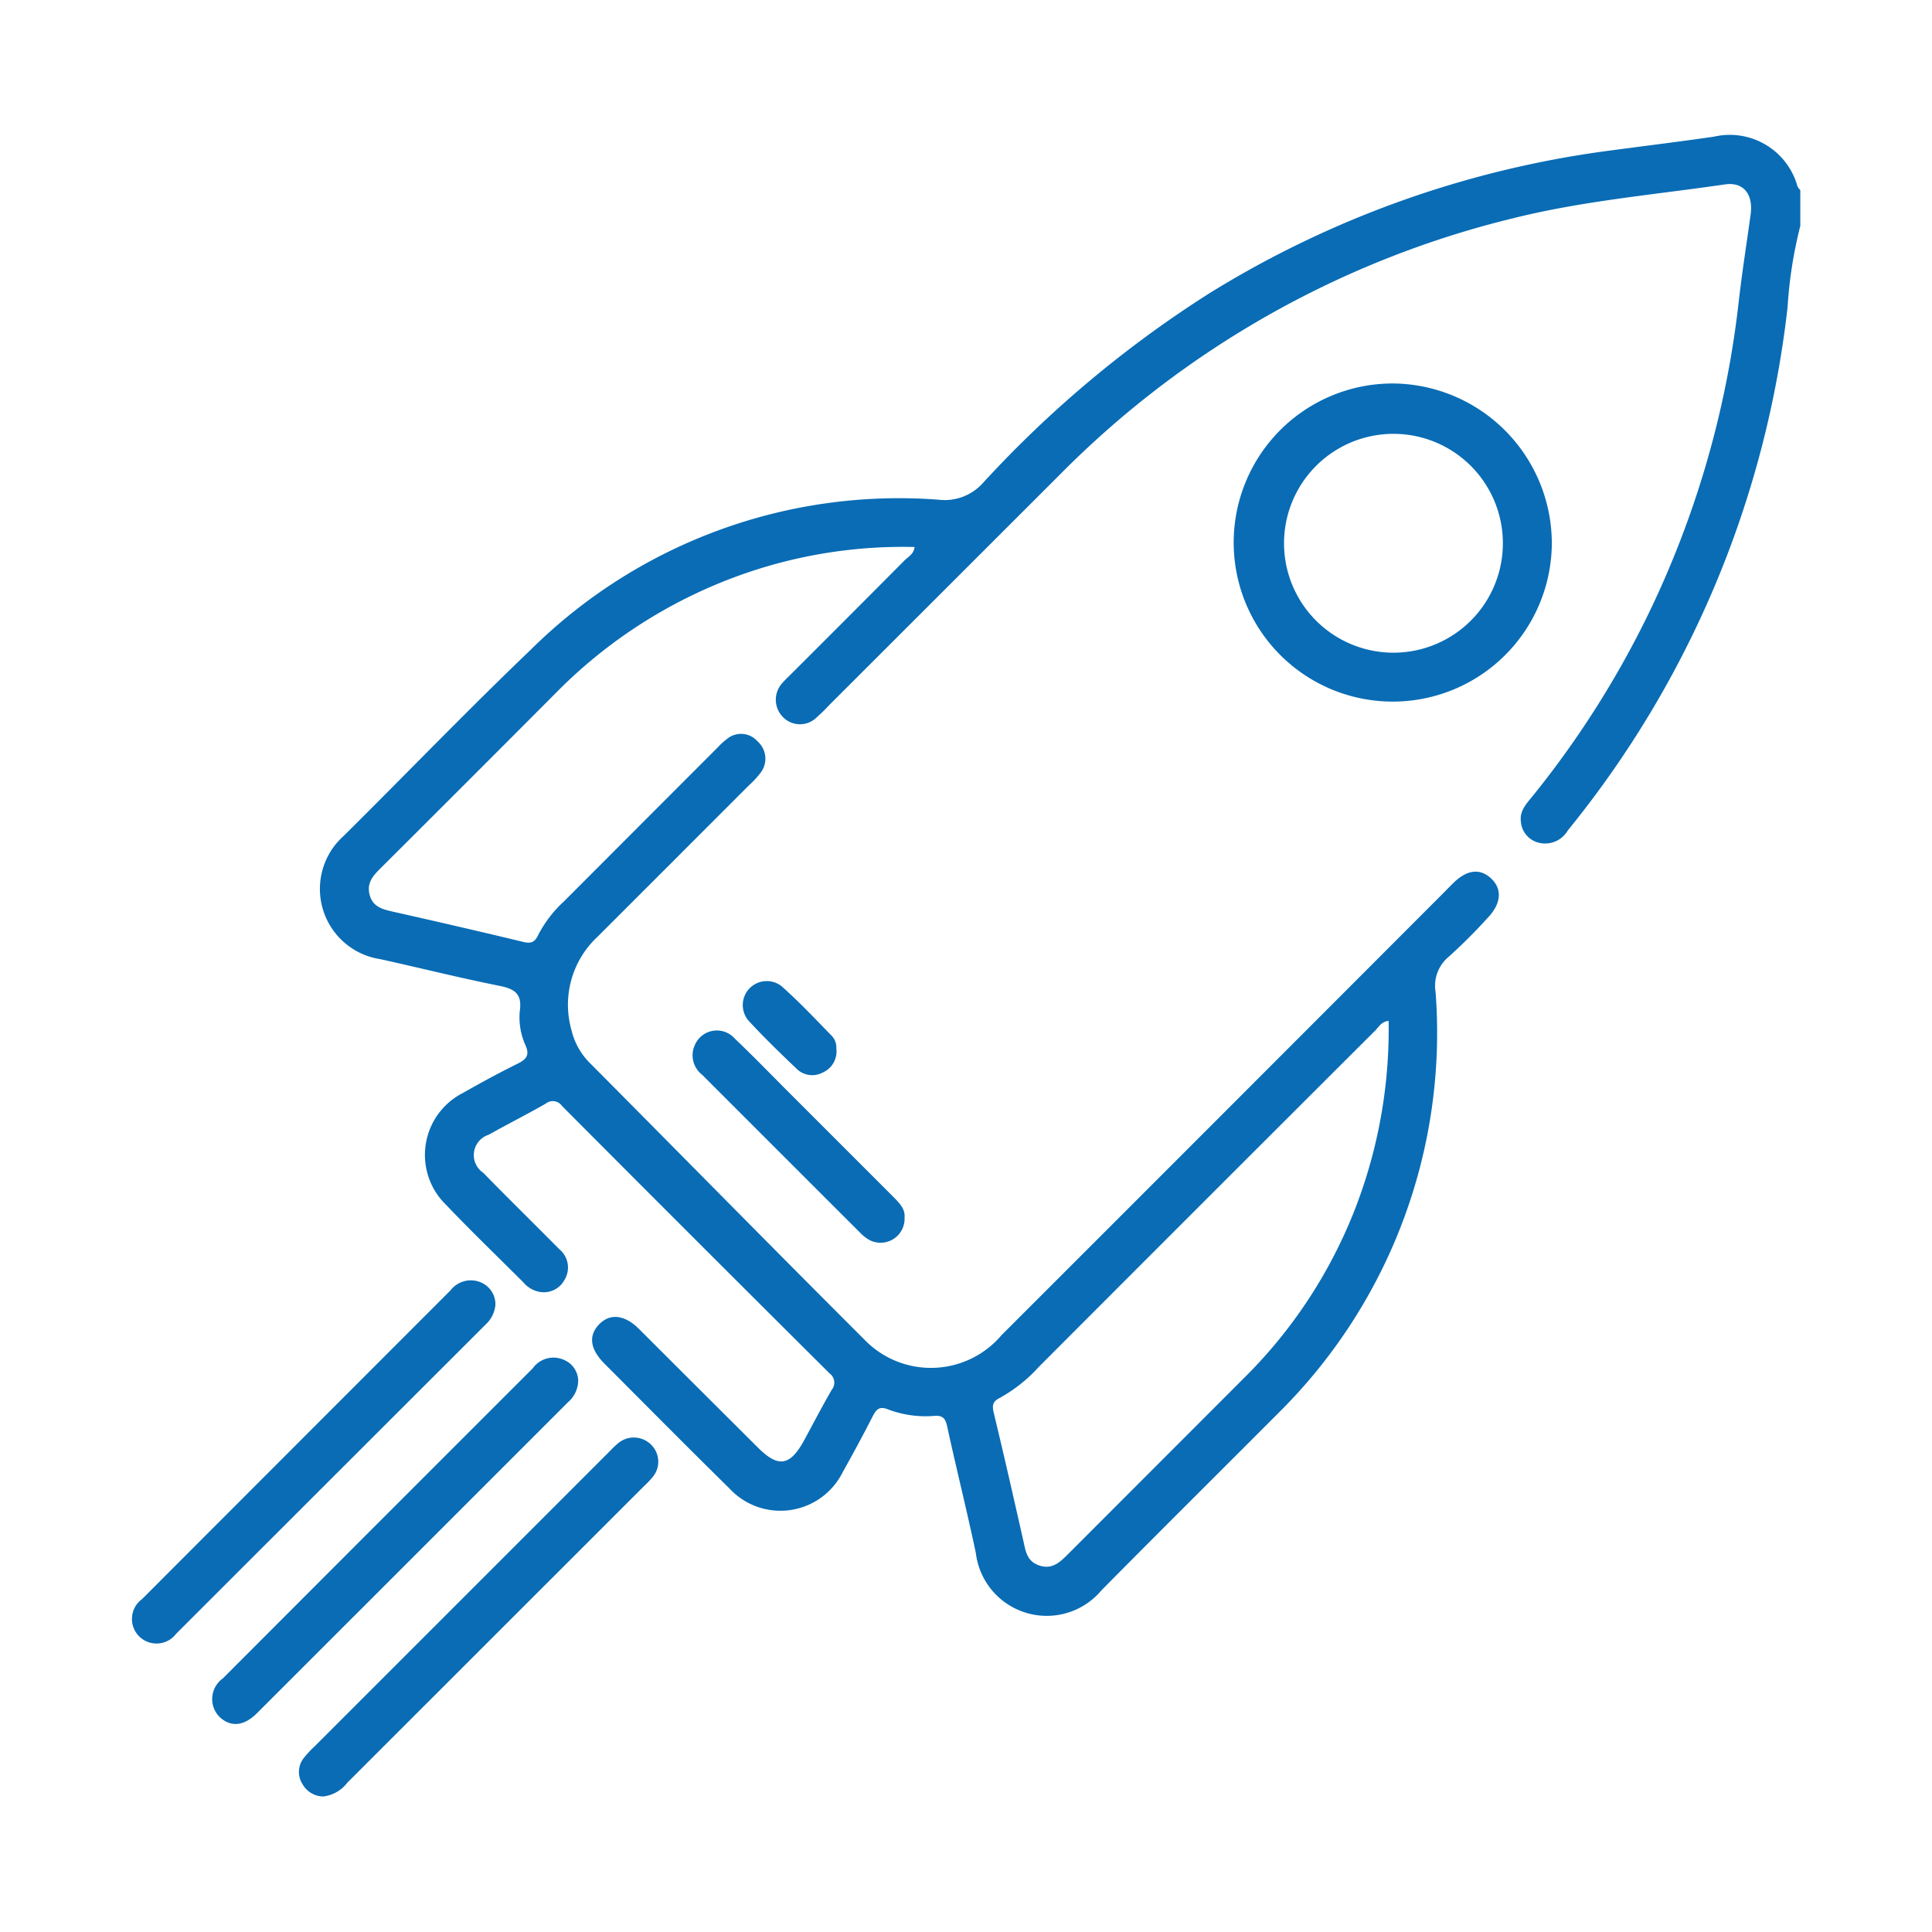
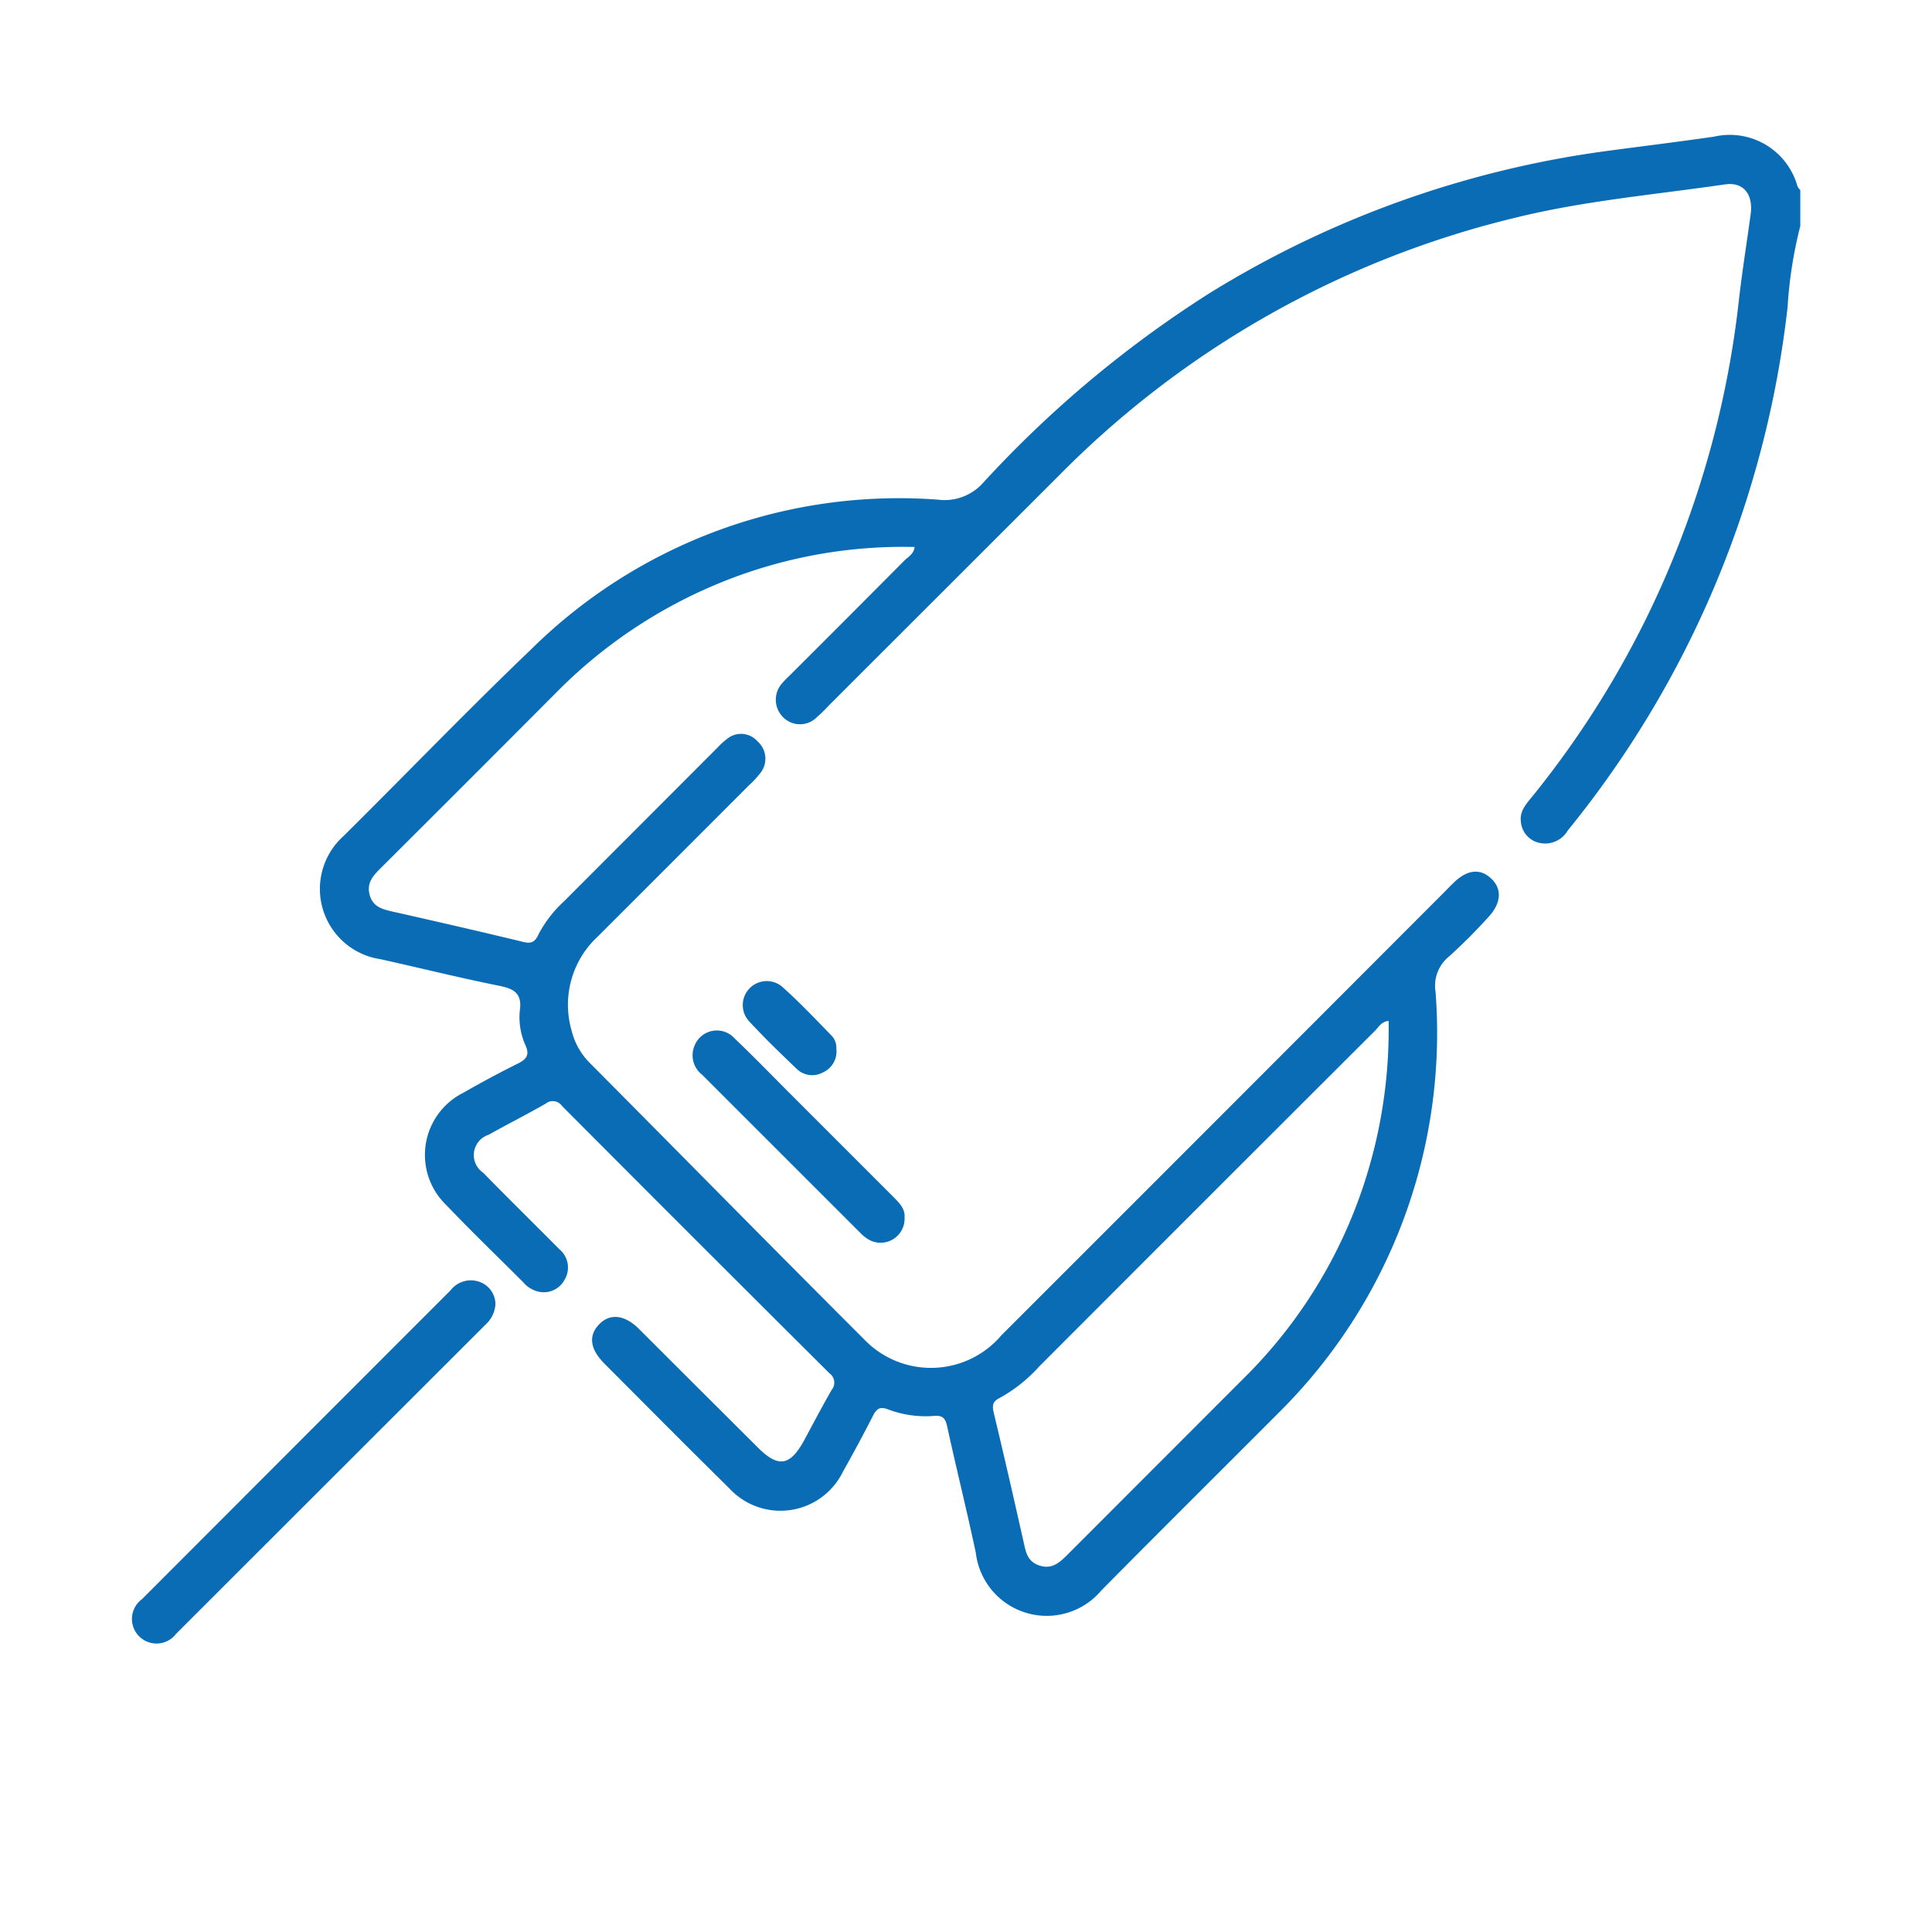
<svg xmlns="http://www.w3.org/2000/svg" width="88" height="88" viewBox="0 0 88 88">
  <defs>
    <style>.a{fill:none;}.b{clip-path:url(#a);}.c{fill:#096cb5;}</style>
    <clipPath id="a">
-       <rect class="a" width="88" height="88" />
-     </clipPath>
+       </clipPath>
  </defs>
  <g transform="translate(5652 497)">
    <g class="b" transform="translate(-5652 -497)">
      <g transform="translate(5652 497)">
        <rect class="a" width="88" height="88" transform="translate(-5652 -497)" />
      </g>
    </g>
    <g transform="translate(-5645.999 -490.827)">
-       <path class="c" d="M20.335,56.694a1.321,1.321,0,0,1-.462,1L5.7,71.864c-.6.6-1.206.635-1.7.167a1.154,1.154,0,0,1,.149-1.754Q11.2,63.213,18.264,56.154a1.156,1.156,0,0,1,1.389-.4,1.057,1.057,0,0,1,.682.936Z" />
      <path class="c" d="M16.565,53.236a1.359,1.359,0,0,1-.436.911q-7.055,7.047-14.111,14.1A1.119,1.119,0,1,1,.468,66.665q7.021-7.031,14.046-14.058a1.17,1.17,0,0,1,1.389-.369A1.087,1.087,0,0,1,16.565,53.236Z" />
-       <path class="c" d="M8.715,75.655a1.105,1.105,0,0,1-.932-.555,1.026,1.026,0,0,1,.046-1.19,4.79,4.79,0,0,1,.5-.538L21.7,60c.141-.139.274-.288.427-.411a1.111,1.111,0,0,1,1.539.052,1.082,1.082,0,0,1,.042,1.484,3.738,3.738,0,0,1-.357.375L9.82,75.025A1.616,1.616,0,0,1,8.715,75.655Z" />
      <path class="c" d="M35.2,49.278a1.093,1.093,0,0,1-1.627,1.014,1.839,1.839,0,0,1-.4-.321q-3.595-3.591-7.19-7.188a1.119,1.119,0,0,1-.345-1.333,1.09,1.09,0,0,1,1.835-.311c.825.784,1.615,1.6,2.42,2.408l4.775,4.775C34.948,48.605,35.236,48.881,35.2,49.278Z" />
      <path class="c" d="M32.093,41.592a1.046,1.046,0,0,1-.611,1.083,1.014,1.014,0,0,1-1.18-.149c-.75-.716-1.5-1.44-2.2-2.2a1.092,1.092,0,0,1,1.49-1.583c.794.7,1.524,1.478,2.266,2.238A.778.778,0,0,1,32.093,41.592Z" />
      <path class="c" d="M75.874,2.321A3.2,3.2,0,0,0,72.069.052C70.456.286,68.841.482,67.22.7A45.976,45.976,0,0,0,49.1,7.176,51.215,51.215,0,0,0,38.785,15.81a2.343,2.343,0,0,1-2.059.776,23.826,23.826,0,0,0-18.553,6.836c-2.9,2.775-5.674,5.66-8.521,8.481a3.235,3.235,0,0,0,1.678,5.614c1.809.4,3.6.849,5.42,1.214.684.137,1.036.361.926,1.129a3.1,3.1,0,0,0,.262,1.587c.2.452.022.641-.373.835-.839.415-1.664.863-2.478,1.327a3.166,3.166,0,0,0-.772,5.095c1.143,1.2,2.337,2.349,3.509,3.519a1.29,1.29,0,0,0,.677.431,1.071,1.071,0,0,0,1.206-.522,1.083,1.083,0,0,0-.24-1.413c-1.149-1.161-2.313-2.3-3.456-3.472a.972.972,0,0,1,.248-1.734c.859-.484,1.744-.926,2.6-1.42a.513.513,0,0,1,.744.115q6.077,6.1,12.179,12.173a.519.519,0,0,1,.1.752c-.432.748-.831,1.514-1.242,2.274-.653,1.206-1.19,1.292-2.137.337q-2.706-2.694-5.4-5.386c-.651-.649-1.317-.72-1.809-.214s-.44,1.115.242,1.8c1.887,1.891,3.769,3.793,5.672,5.664a3.167,3.167,0,0,0,5.186-.748q.708-1.256,1.365-2.541c.161-.313.311-.444.68-.3a4.817,4.817,0,0,0,2.113.3c.367-.026.5.087.585.46.419,1.928.9,3.845,1.309,5.777a3.253,3.253,0,0,0,5.725,1.706c2.678-2.71,5.384-5.392,8.074-8.09a24.354,24.354,0,0,0,7.142-19.164,1.716,1.716,0,0,1,.609-1.611,24.854,24.854,0,0,0,1.785-1.785c.579-.611.657-1.272.153-1.756s-1.085-.427-1.7.155c-.143.137-.28.28-.419.421q-10.094,10.112-20.2,20.212a4.212,4.212,0,0,1-6.265.179c-4.184-4.178-8.332-8.4-12.5-12.594a3.125,3.125,0,0,1-.817-1.468,4.231,4.231,0,0,1,1.19-4.273q3.44-3.436,6.874-6.876a4.341,4.341,0,0,0,.508-.54,1.052,1.052,0,0,0-.1-1.476,1,1,0,0,0-1.416-.091,2.884,2.884,0,0,0-.383.349l-7.023,7.033a5.5,5.5,0,0,0-1.167,1.522c-.183.4-.4.4-.77.3-1.942-.468-3.89-.915-5.841-1.355-.476-.107-.924-.216-1.069-.766s.159-.877.508-1.224q3.968-3.952,7.924-7.924a22.374,22.374,0,0,1,7.572-5.083,22,22,0,0,1,8.818-1.615c-.04.327-.286.44-.448.6q-2.589,2.607-5.19,5.2c-.123.123-.252.24-.363.371a1.121,1.121,0,0,0-.026,1.543,1.081,1.081,0,0,0,1.587.026,6.588,6.588,0,0,0,.532-.52L42.3,15.419A43.526,43.526,0,0,1,62.994,3.75c3.152-.78,6.38-1.057,9.58-1.524.833-.121,1.288.444,1.165,1.359-.183,1.347-.4,2.69-.55,4.041a43.79,43.79,0,0,1-4.23,14.415,43.305,43.305,0,0,1-5.14,8.033c-.278.345-.611.68-.546,1.172a1.069,1.069,0,0,0,.8.962,1.191,1.191,0,0,0,1.335-.553A45.883,45.883,0,0,0,75.421,7.813,19.885,19.885,0,0,1,76,4.119V2.486a.738.738,0,0,1-.125-.165ZM39.537,57.5a6.9,6.9,0,0,0,1.785-1.42q7.648-7.66,15.31-15.306c.165-.163.278-.411.617-.446A22.616,22.616,0,0,1,56.011,48.1a22.091,22.091,0,0,1-5.3,8.445l-8.07,8.076c-.361.361-.712.7-1.284.518s-.633-.623-.738-1.093c-.438-1.948-.883-3.9-1.349-5.837C39.19,57.872,39.184,57.674,39.537,57.5Z" />
-       <path class="c" d="M57.465,11.294a7.245,7.245,0,1,0,7.217,7.259,7.291,7.291,0,0,0-7.217-7.259Zm0,12.262a4.984,4.984,0,1,1,.008,0Z" />
    </g>
  </g>
</svg>